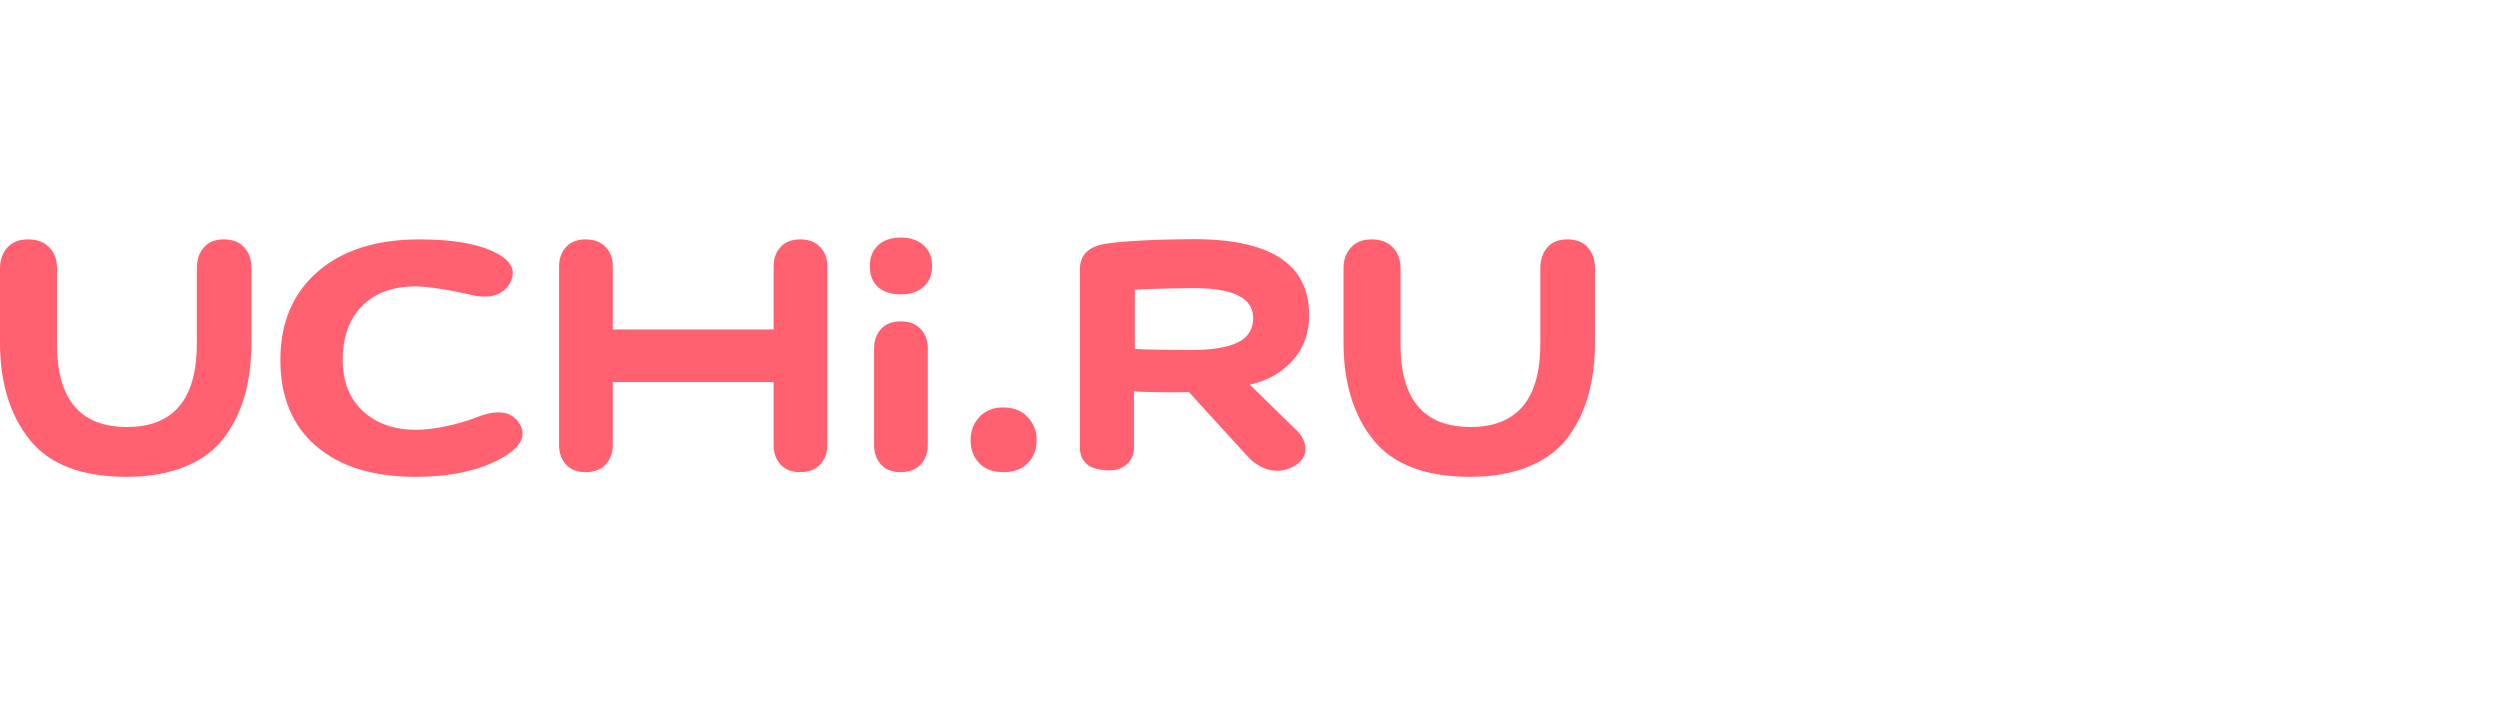
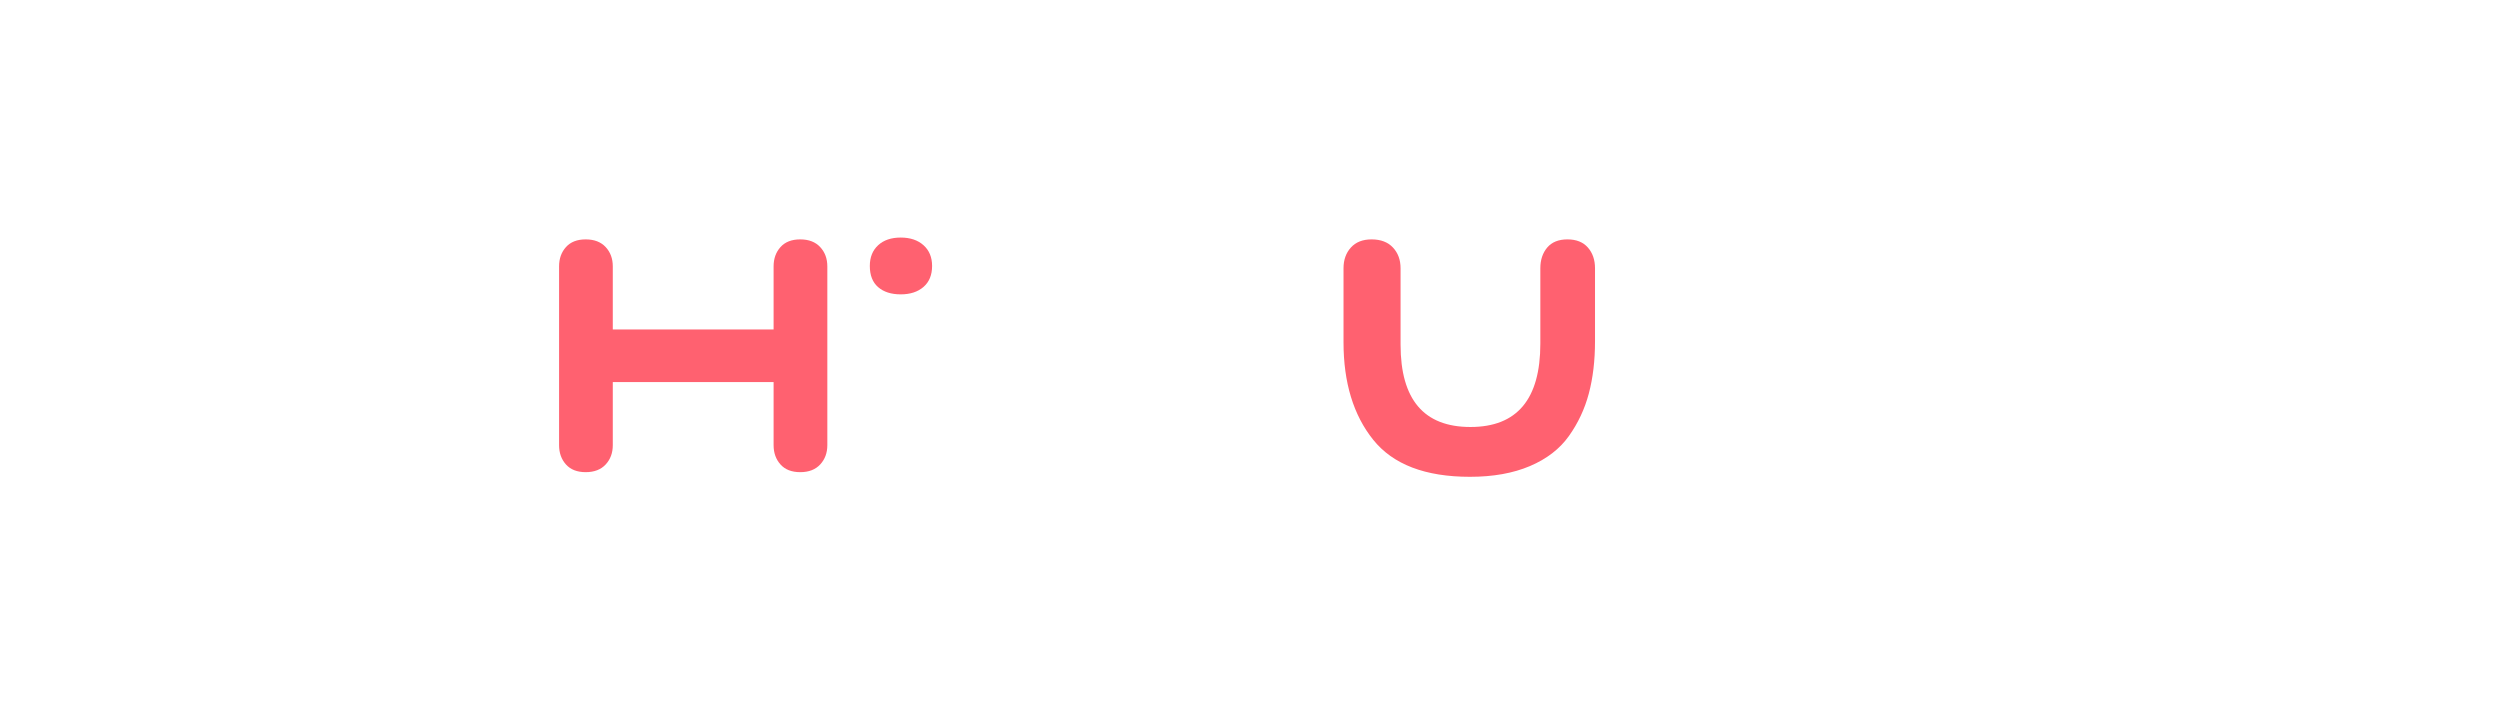
<svg xmlns="http://www.w3.org/2000/svg" width="221" height="64" viewBox="0 0 221 64" fill="none">
-   <path fill-rule="evenodd" clip-rule="evenodd" d="M17.4 23.713C17.4 22.972 17.603 22.362 18.009 21.882C18.415 21.402 19.011 21.162 19.795 21.162C20.58 21.162 21.182 21.402 21.602 21.882C22.023 22.362 22.233 22.972 22.233 23.713V30.174C22.233 31.875 22.05 33.411 21.686 34.783C21.322 36.155 20.733 37.41 19.921 38.549C19.109 39.688 17.96 40.572 16.475 41.203C14.99 41.834 13.225 42.15 11.179 42.15C7.229 42.15 4.378 41.059 2.626 38.878C0.875 36.697 0 33.823 0 30.256V23.713C0 22.972 0.217 22.362 0.651 21.882C1.086 21.402 1.695 21.162 2.48 21.162C3.292 21.162 3.922 21.402 4.371 21.882C4.819 22.362 5.043 22.972 5.043 23.713V30.462C5.043 35.318 7.102 37.746 11.221 37.746C15.34 37.746 17.4 35.291 17.4 30.38V23.713Z" fill="#FF6170" />
-   <path fill-rule="evenodd" clip-rule="evenodd" d="M109.419 30.27C110.327 29.822 110.781 29.101 110.781 28.107C110.781 26.347 109.026 25.467 105.517 25.467C104.879 25.467 101.548 25.516 100.321 25.614V30.845C101.082 30.91 104.314 30.943 105.222 30.943C107.112 30.943 108.511 30.719 109.419 30.27ZM95.465 23.785C95.465 22.559 96.198 21.817 97.665 21.559C99.21 21.279 103.172 21.14 105.555 21.14C112.339 21.14 115.731 23.377 115.731 27.851C115.731 29.378 115.286 30.668 114.395 31.722C113.505 32.776 112.269 33.594 110.485 34.008L114.772 38.191C115.542 39.048 115.874 40.509 114.19 41.316C112.809 41.977 111.289 41.511 110.177 40.224L105.097 34.658C104.757 34.701 100.951 34.68 100.243 34.594V39.611C100.243 40.192 100.034 40.665 99.615 41.031C99.196 41.396 98.754 41.579 98.021 41.579C97.262 41.579 96.48 41.396 96.074 41.031C95.668 40.665 95.465 40.192 95.465 39.611V23.785Z" fill="#FF6170" />
  <path fill-rule="evenodd" clip-rule="evenodd" d="M136.166 23.713C136.166 22.972 136.37 22.362 136.775 21.882C137.182 21.402 137.777 21.162 138.562 21.162C139.346 21.162 139.949 21.402 140.369 21.882C140.789 22.362 140.999 22.972 140.999 23.713V30.174C140.999 31.875 140.817 33.411 140.453 34.783C140.089 36.155 139.5 37.41 138.688 38.549C137.876 39.688 136.727 40.572 135.242 41.203C133.757 41.834 131.992 42.15 129.946 42.15C125.995 42.15 123.145 41.059 121.393 38.878C119.642 36.697 118.767 33.823 118.767 30.256V23.713C118.767 22.972 118.984 22.362 119.418 21.882C119.853 21.402 120.462 21.162 121.246 21.162C122.059 21.162 122.689 21.402 123.137 21.882C123.586 22.362 123.81 22.972 123.81 23.713V30.462C123.81 35.318 125.869 37.746 129.988 37.746C134.107 37.746 136.166 35.291 136.166 30.38V23.713Z" fill="#FF6170" />
-   <path fill-rule="evenodd" clip-rule="evenodd" d="M36.709 42.15C32.976 42.15 30.056 41.245 27.947 39.434C25.839 37.623 24.784 35.086 24.784 31.821C24.784 28.528 25.882 25.929 28.076 24.022C30.272 22.115 33.27 21.162 37.072 21.162C40.01 21.162 42.239 21.546 43.76 22.314C45.246 23.055 45.678 23.974 45.056 25.071C44.468 26.059 43.328 26.478 41.634 26.066C39.872 25.655 37.903 25.318 36.728 25.318C34.723 25.318 33.151 25.895 32.01 27.047C30.87 28.199 30.3 29.79 30.3 31.821C30.3 33.741 30.895 35.25 32.088 36.347C33.281 37.445 34.845 37.994 36.78 37.994C38.163 37.994 40.321 37.61 42.256 36.841C43.915 36.21 45.091 36.347 45.782 37.253C46.577 38.295 46.231 39.296 44.745 40.257C42.74 41.519 40.062 42.15 36.709 42.15Z" fill="#FF6170" />
  <path fill-rule="evenodd" clip-rule="evenodd" d="M77.627 21.679C78.117 21.227 78.783 21 79.623 21C80.464 21 81.137 21.227 81.641 21.679C82.145 22.132 82.397 22.742 82.397 23.511C82.397 24.306 82.145 24.923 81.641 25.362C81.137 25.801 80.464 26.021 79.623 26.021C78.783 26.021 78.117 25.808 77.627 25.383C77.137 24.958 76.892 24.334 76.892 23.511C76.892 22.742 77.137 22.132 77.627 21.679Z" fill="#FF6170" />
  <path fill-rule="evenodd" clip-rule="evenodd" d="M72.505 21.841C72.085 21.388 71.497 21.162 70.74 21.162C69.984 21.162 69.402 21.388 68.996 21.841C68.59 22.293 68.386 22.863 68.386 23.549V29.125H54.171V23.549C54.171 22.863 53.961 22.293 53.541 21.841C53.121 21.388 52.532 21.162 51.776 21.162C51.019 21.162 50.438 21.388 50.032 21.841C49.625 22.293 49.422 22.863 49.422 23.549V39.351C49.422 40.037 49.625 40.607 50.032 41.059C50.438 41.512 51.019 41.739 51.776 41.739C52.532 41.739 53.121 41.512 53.541 41.059C53.961 40.607 54.171 40.037 54.171 39.351V33.775H68.386V39.351C68.386 40.037 68.59 40.607 68.996 41.059C69.402 41.512 69.984 41.739 70.74 41.739C71.497 41.739 72.085 41.512 72.505 41.059C72.926 40.607 73.136 40.037 73.136 39.351V23.549C73.136 22.863 72.926 22.293 72.505 21.841Z" fill="#FF6170" />
-   <path fill-rule="evenodd" clip-rule="evenodd" d="M77.269 30.795C77.269 30.109 77.472 29.54 77.878 29.087C78.284 28.634 78.866 28.408 79.622 28.408C80.379 28.408 80.967 28.634 81.387 29.087C81.808 29.54 82.018 30.109 82.018 30.795V39.351C82.018 40.037 81.808 40.606 81.387 41.059C80.967 41.512 80.379 41.738 79.622 41.738C78.866 41.738 78.284 41.512 77.878 41.059C77.472 40.606 77.269 40.037 77.269 39.351V30.795Z" fill="#FF6170" />
-   <path fill-rule="evenodd" clip-rule="evenodd" d="M86.576 36.862C87.095 36.3 87.802 36.018 88.699 36.018C89.595 36.018 90.31 36.3 90.842 36.862C91.374 37.425 91.641 38.104 91.641 38.899C91.641 39.722 91.382 40.401 90.863 40.936C90.345 41.471 89.623 41.739 88.699 41.739C87.774 41.739 87.06 41.471 86.555 40.936C86.051 40.401 85.799 39.722 85.799 38.899C85.799 38.104 86.058 37.425 86.576 36.862Z" fill="#FF6170" />
</svg>